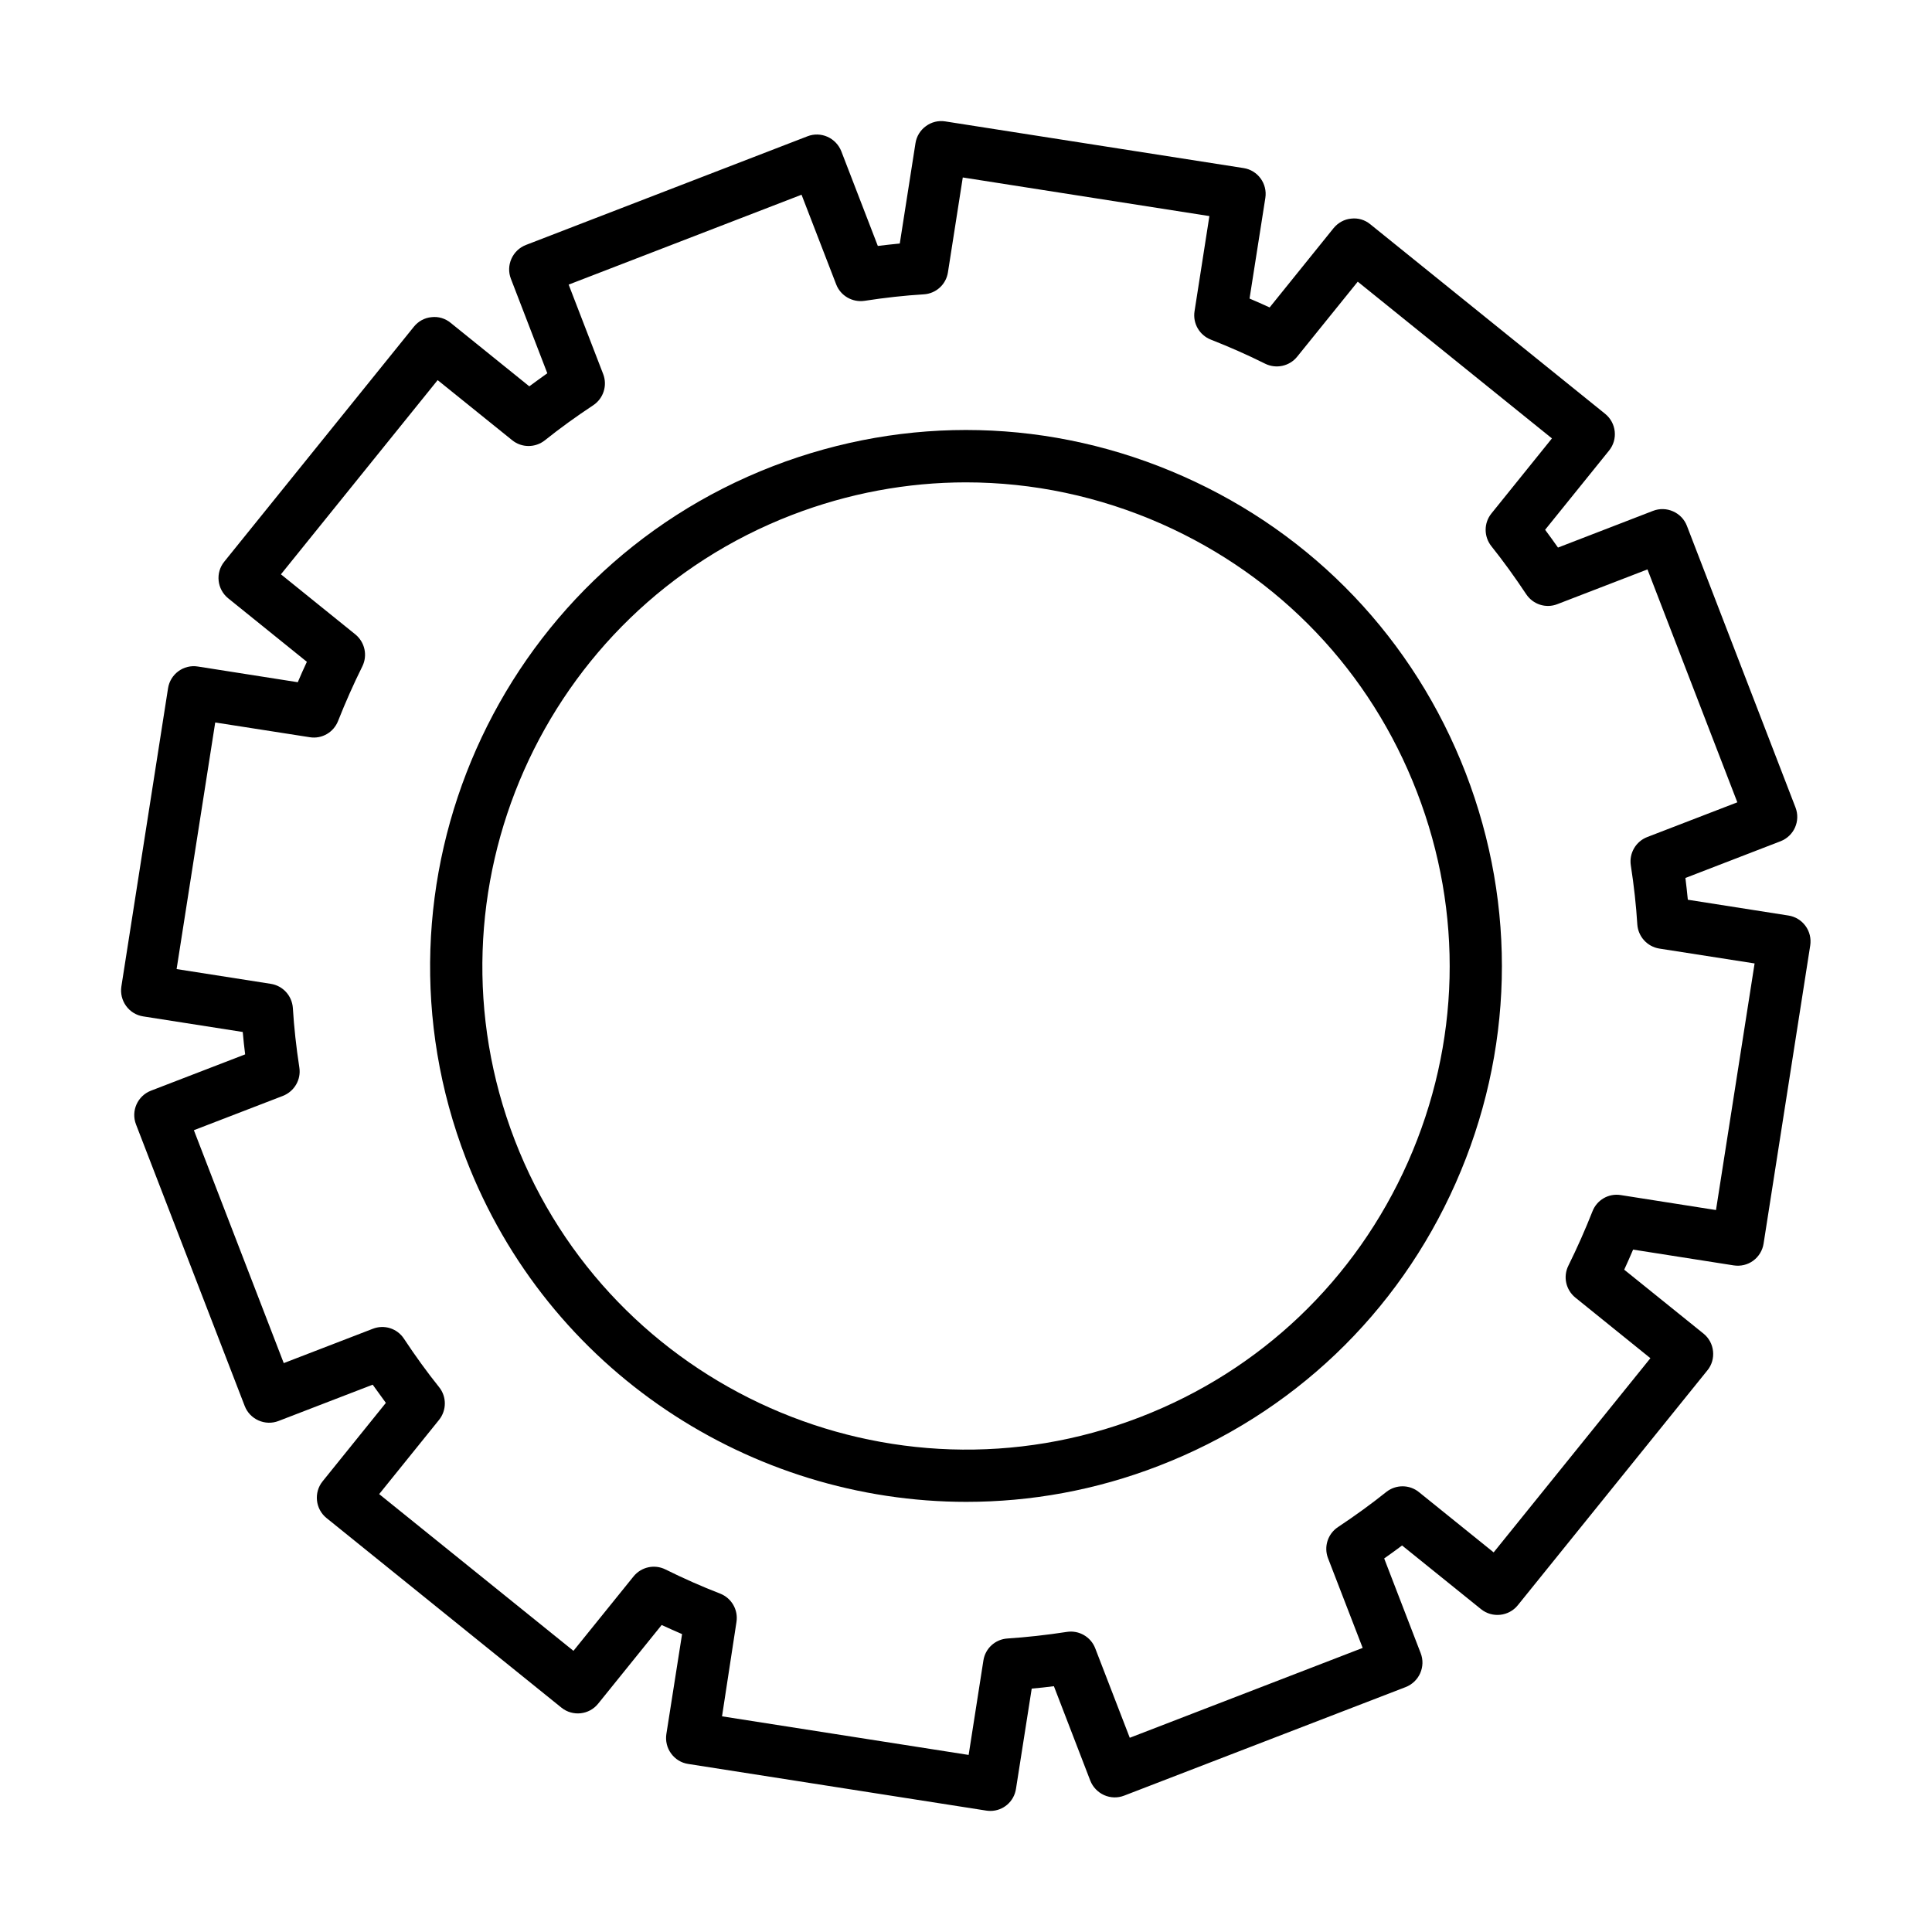
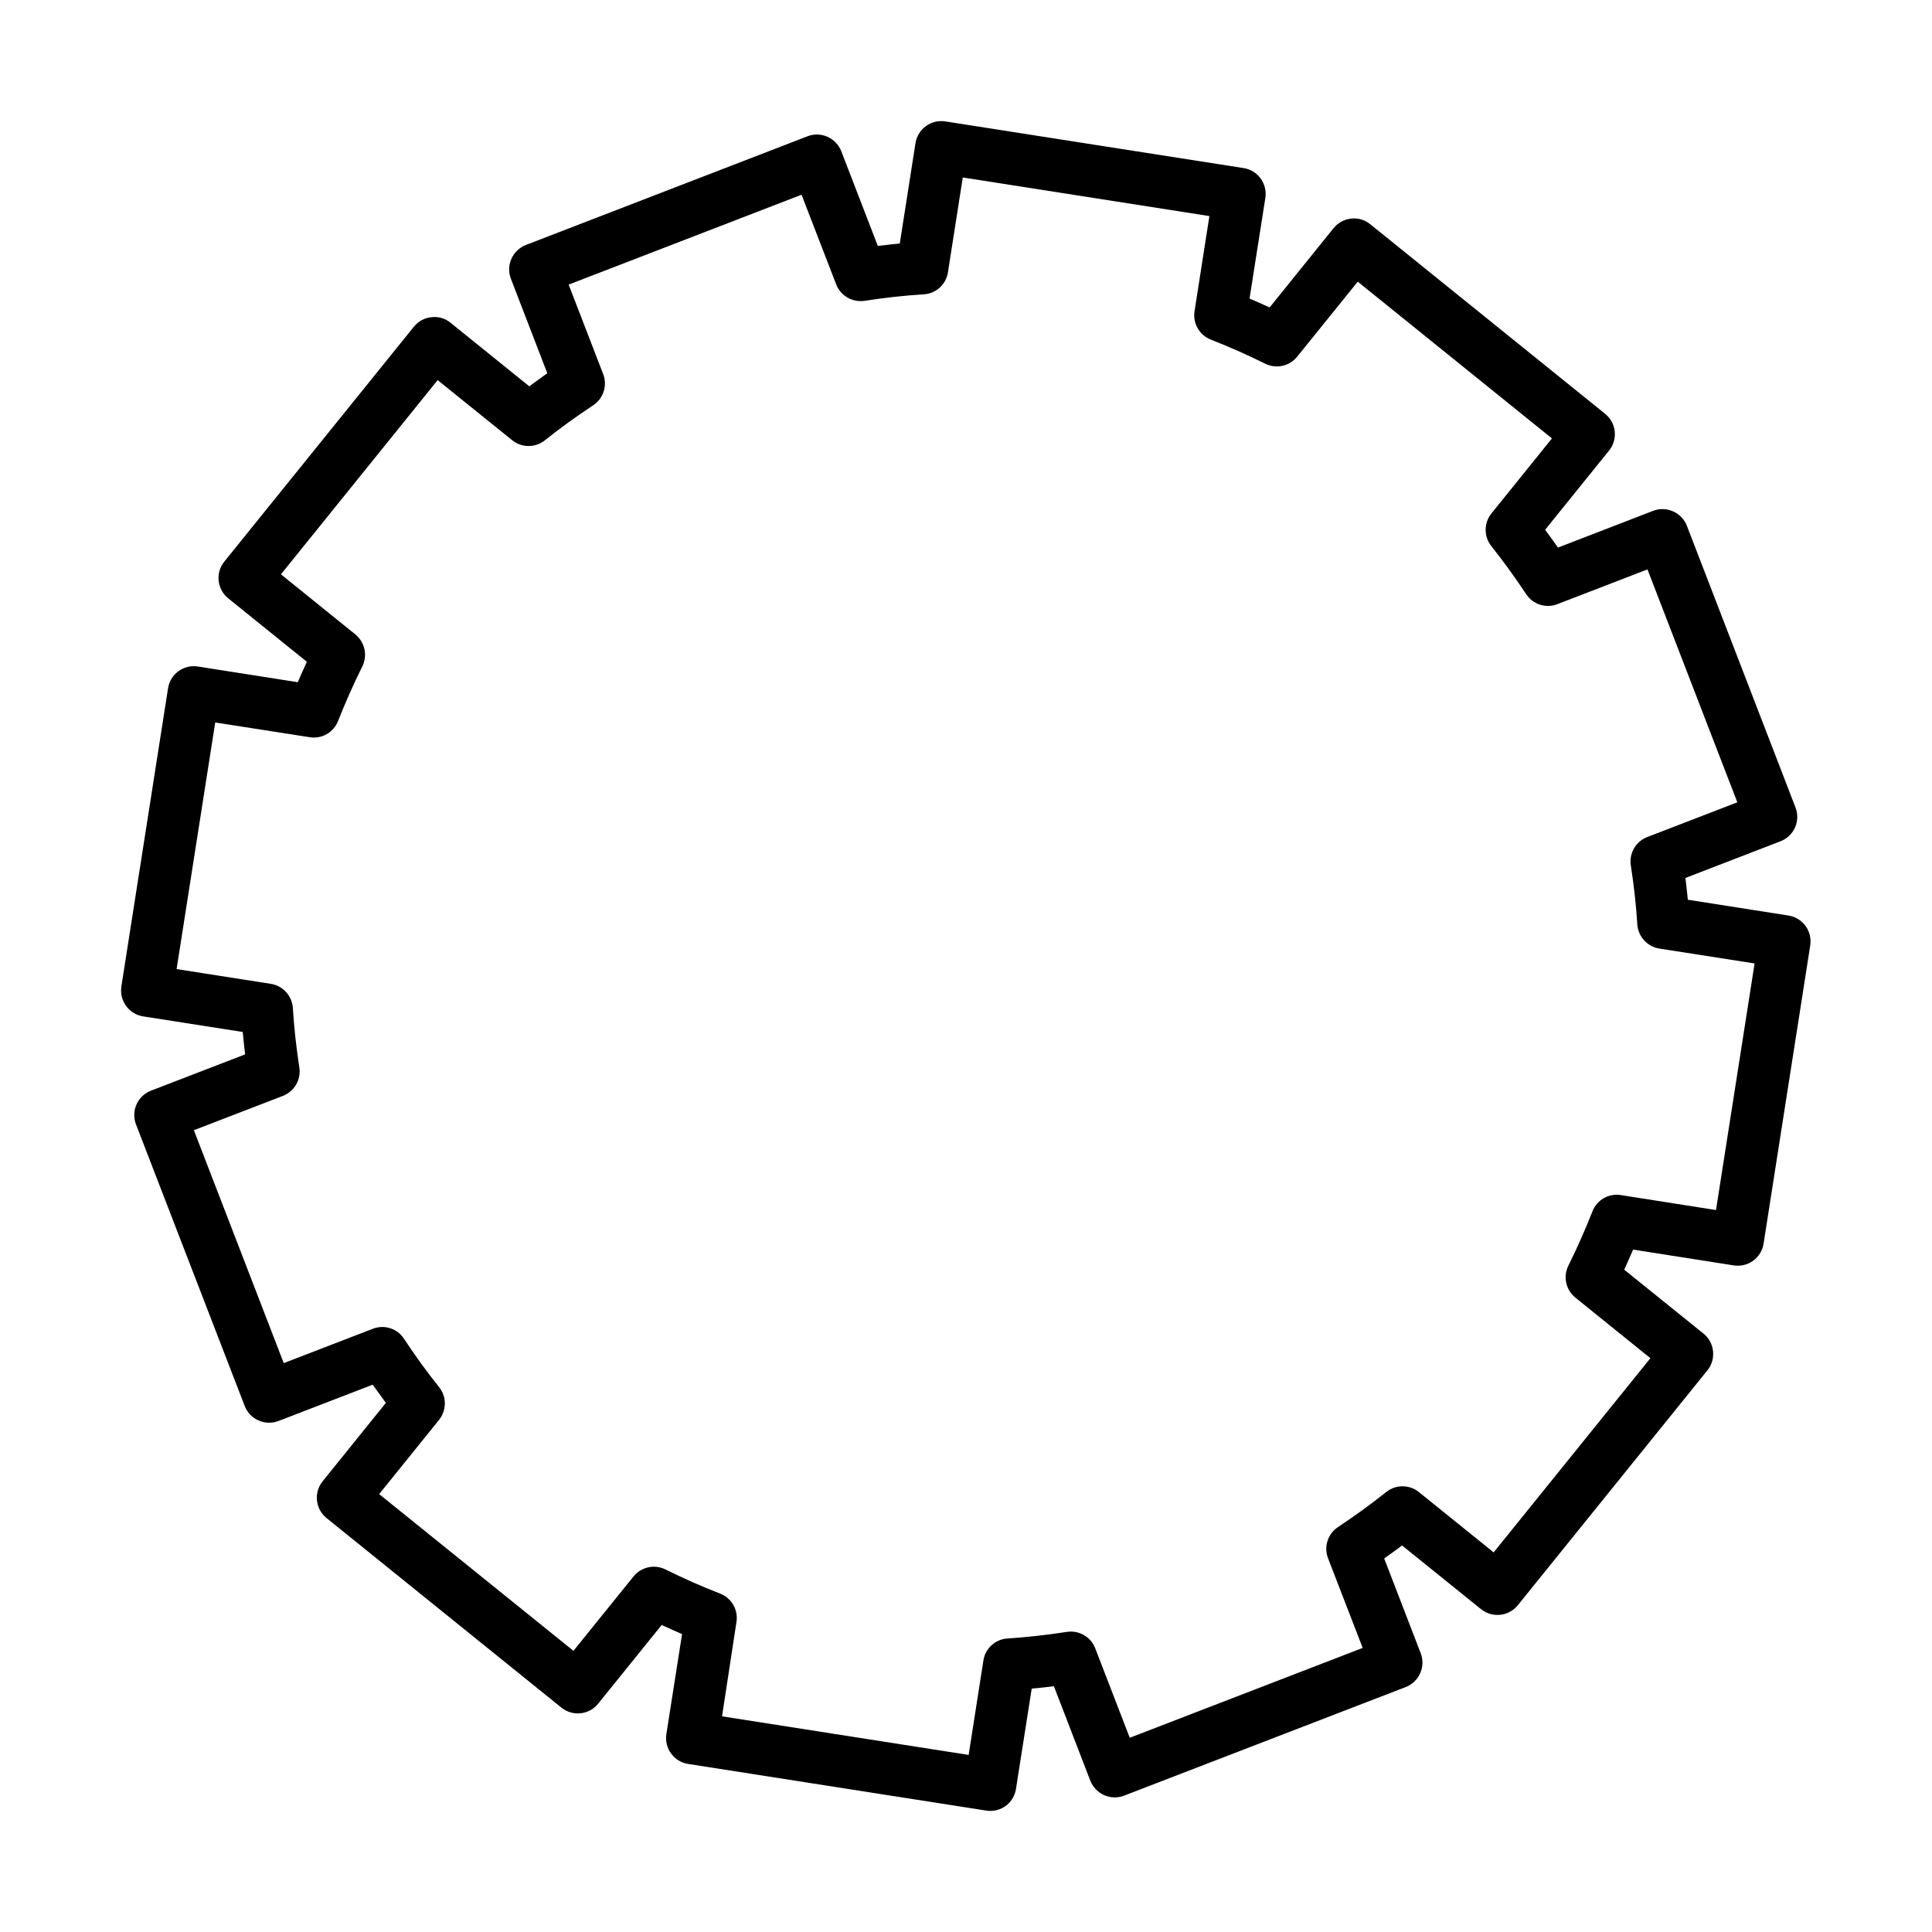
<svg xmlns="http://www.w3.org/2000/svg" fill="#000000" width="800px" height="800px" version="1.1" viewBox="144 144 512 512">
  <g>
    <path d="m406.47 623.91c-0.363 0-0.723-0.027-1.086-0.082l-79.02-12.367c-1.832-0.277-3.438-1.277-4.519-2.773-1.082-1.469-1.527-3.328-1.25-5.156l4.16-26.48c-1.801-0.777-3.606-1.578-5.41-2.41l-16.828 20.848c-2.41 2.996-6.762 3.438-9.73 1.055l-62.246-50.242c-2.969-2.383-3.441-6.766-1.055-9.73l16.773-20.797c-1.164-1.578-2.328-3.188-3.492-4.824l-24.957 9.621c-1.719 0.664-3.602 0.609-5.293-0.137-1.691-0.75-2.996-2.109-3.664-3.828l-28.805-74.613c-1.387-3.578 0.387-7.57 3.961-8.957l24.957-9.621c-0.25-1.996-0.469-3.965-0.637-5.934l-26.398-4.133c-1.801-0.277-3.438-1.273-4.516-2.769-1.082-1.5-1.527-3.328-1.25-5.16l12.367-79.023c0.582-3.769 4.129-6.375 7.898-5.766l26.484 4.16c0.773-1.832 1.578-3.633 2.41-5.406l-20.852-16.832c-2.965-2.41-3.438-6.766-1.023-9.73l50.238-62.25c1.168-1.441 2.828-2.356 4.66-2.523 1.828-0.223 3.66 0.332 5.074 1.5l20.852 16.828c1.555-1.164 3.16-2.301 4.769-3.465l-9.648-25.039c-0.668-1.719-0.613-3.606 0.137-5.293 0.75-1.691 2.133-2.996 3.824-3.66l74.645-28.809c1.719-0.668 3.606-0.613 5.297 0.137 1.664 0.75 2.992 2.137 3.656 3.828l9.68 25.094c1.965-0.25 3.906-0.445 5.82-0.641l4.16-26.59c0.277-1.801 1.273-3.438 2.769-4.519 1.473-1.082 3.301-1.551 5.16-1.246l79.023 12.363c3.769 0.582 6.348 4.133 5.766 7.902l-4.188 26.676c1.773 0.746 3.551 1.551 5.324 2.356l16.945-21.016c1.164-1.414 2.828-2.359 4.656-2.523 1.859-0.223 3.66 0.332 5.074 1.496l62.246 50.242c2.969 2.414 3.438 6.766 1.027 9.734l-16.941 20.988c1.137 1.523 2.273 3.106 3.41 4.715l25.203-9.734c1.719-0.664 3.606-0.609 5.297 0.141 1.691 0.746 2.996 2.106 3.66 3.824l28.781 74.641c1.383 3.578-0.387 7.57-3.965 8.957l-25.207 9.73c0.25 1.941 0.445 3.883 0.641 5.769l26.672 4.188c1.801 0.277 3.441 1.273 4.523 2.773 1.078 1.469 1.52 3.324 1.242 5.156l-12.363 79.023c-0.277 1.801-1.273 3.438-2.746 4.519-1.469 1.082-3.328 1.523-5.156 1.246l-26.676-4.188c-0.746 1.773-1.551 3.551-2.356 5.324l21.016 16.941c1.441 1.164 2.332 2.828 2.523 4.66 0.195 1.828-0.328 3.66-1.492 5.074l-50.242 62.246c-2.387 2.965-6.769 3.438-9.734 1.055l-20.938-16.887c-1.551 1.164-3.133 2.301-4.742 3.438l9.68 25.121c0.664 1.719 0.609 3.606-0.141 5.297-0.75 1.691-2.133 2.992-3.824 3.66l-74.641 28.781c-1.719 0.664-3.606 0.609-5.297-0.141-1.664-0.75-2.996-2.133-3.66-3.824l-9.648-25.039c-1.969 0.25-3.938 0.473-5.879 0.637l-4.156 26.48c-0.5 3.492-3.441 5.934-6.793 5.934zm-71.125-25.066 65.355 10.23 3.91-25.035c0.5-3.219 3.16-5.629 6.402-5.824 5.019-0.332 10.316-0.914 15.723-1.746 3.188-0.5 6.348 1.305 7.512 4.352l9.152 23.707 61.723-23.816-9.18-23.762c-1.164-3.023-0.082-6.461 2.637-8.262 4.547-3.023 8.844-6.129 12.781-9.289 2.551-2.023 6.152-2.023 8.676 0.027l19.797 15.969 41.539-51.461-19.883-16.055c-2.523-2.051-3.301-5.543-1.859-8.457 2.332-4.711 4.469-9.535 6.383-14.391 1.164-3.019 4.269-4.852 7.512-4.324l25.23 3.965 10.23-65.352-25.23-3.938c-3.191-0.5-5.629-3.16-5.852-6.406-0.305-4.988-0.887-10.258-1.719-15.637-0.5-3.219 1.332-6.352 4.352-7.516l23.875-9.203-23.816-61.723-23.875 9.207c-3.023 1.191-6.461 0.082-8.262-2.637-3.023-4.547-6.129-8.844-9.234-12.727-2.023-2.551-2.023-6.156 0.027-8.68l16.027-19.879-51.461-41.535-16.055 19.879c-2.023 2.523-5.574 3.301-8.484 1.859-4.656-2.328-9.512-4.465-14.391-6.379-3.023-1.191-4.824-4.297-4.324-7.512l3.938-25.23-65.355-10.234-3.934 25.148c-0.5 3.219-3.164 5.629-6.41 5.824-5.047 0.305-10.309 0.887-15.691 1.719-3.215 0.473-6.348-1.332-7.512-4.352l-9.18-23.766-61.719 23.82 9.148 23.707c1.164 3.019 0.082 6.461-2.633 8.262-4.578 3.023-8.902 6.156-12.812 9.289-2.551 2.023-6.156 2.023-8.676-0.027l-19.746-15.918-41.531 51.465 19.711 15.914c2.523 2.051 3.301 5.574 1.859 8.484-2.328 4.688-4.492 9.566-6.43 14.473-1.195 3.023-4.301 4.824-7.516 4.297l-25.039-3.906-10.234 65.352 24.957 3.91c3.215 0.5 5.629 3.16 5.852 6.406 0.305 5.043 0.887 10.367 1.719 15.773 0.5 3.219-1.332 6.324-4.356 7.516l-23.594 9.094 23.816 61.723 23.594-9.094c3.051-1.195 6.492-0.086 8.266 2.633 3.023 4.574 6.156 8.898 9.316 12.836 2.023 2.523 2.023 6.129-0.027 8.68l-15.859 19.66 51.488 41.535 15.918-19.715c2.051-2.523 5.543-3.301 8.453-1.859 4.742 2.359 9.625 4.519 14.504 6.406 3.023 1.191 4.824 4.297 4.324 7.516z" />
-     <path d="m400.12 542.01c-57.008 0-110.91-34.578-132.62-90.891-28.172-73.035 8.32-155.38 81.355-183.58 35.379-13.641 73.973-12.699 108.63 2.66 34.688 15.363 61.277 43.312 74.949 78.691 13.641 35.379 12.699 73.949-2.66 108.63-15.363 34.688-43.312 61.277-78.691 74.949-16.746 6.488-33.996 9.539-50.965 9.539zm-0.109-270.18c-15.582 0-31.195 2.883-46.168 8.652-65.906 25.426-98.848 99.762-73.422 165.67 25.426 65.91 99.762 98.848 165.67 73.422 31.941-12.309 57.145-36.348 71.035-67.625 13.863-31.305 14.727-66.102 2.387-98.043-12.309-31.941-36.324-57.148-67.629-71.039-16.609-7.348-34.242-11.035-51.875-11.035z" />
  </g>
</svg>